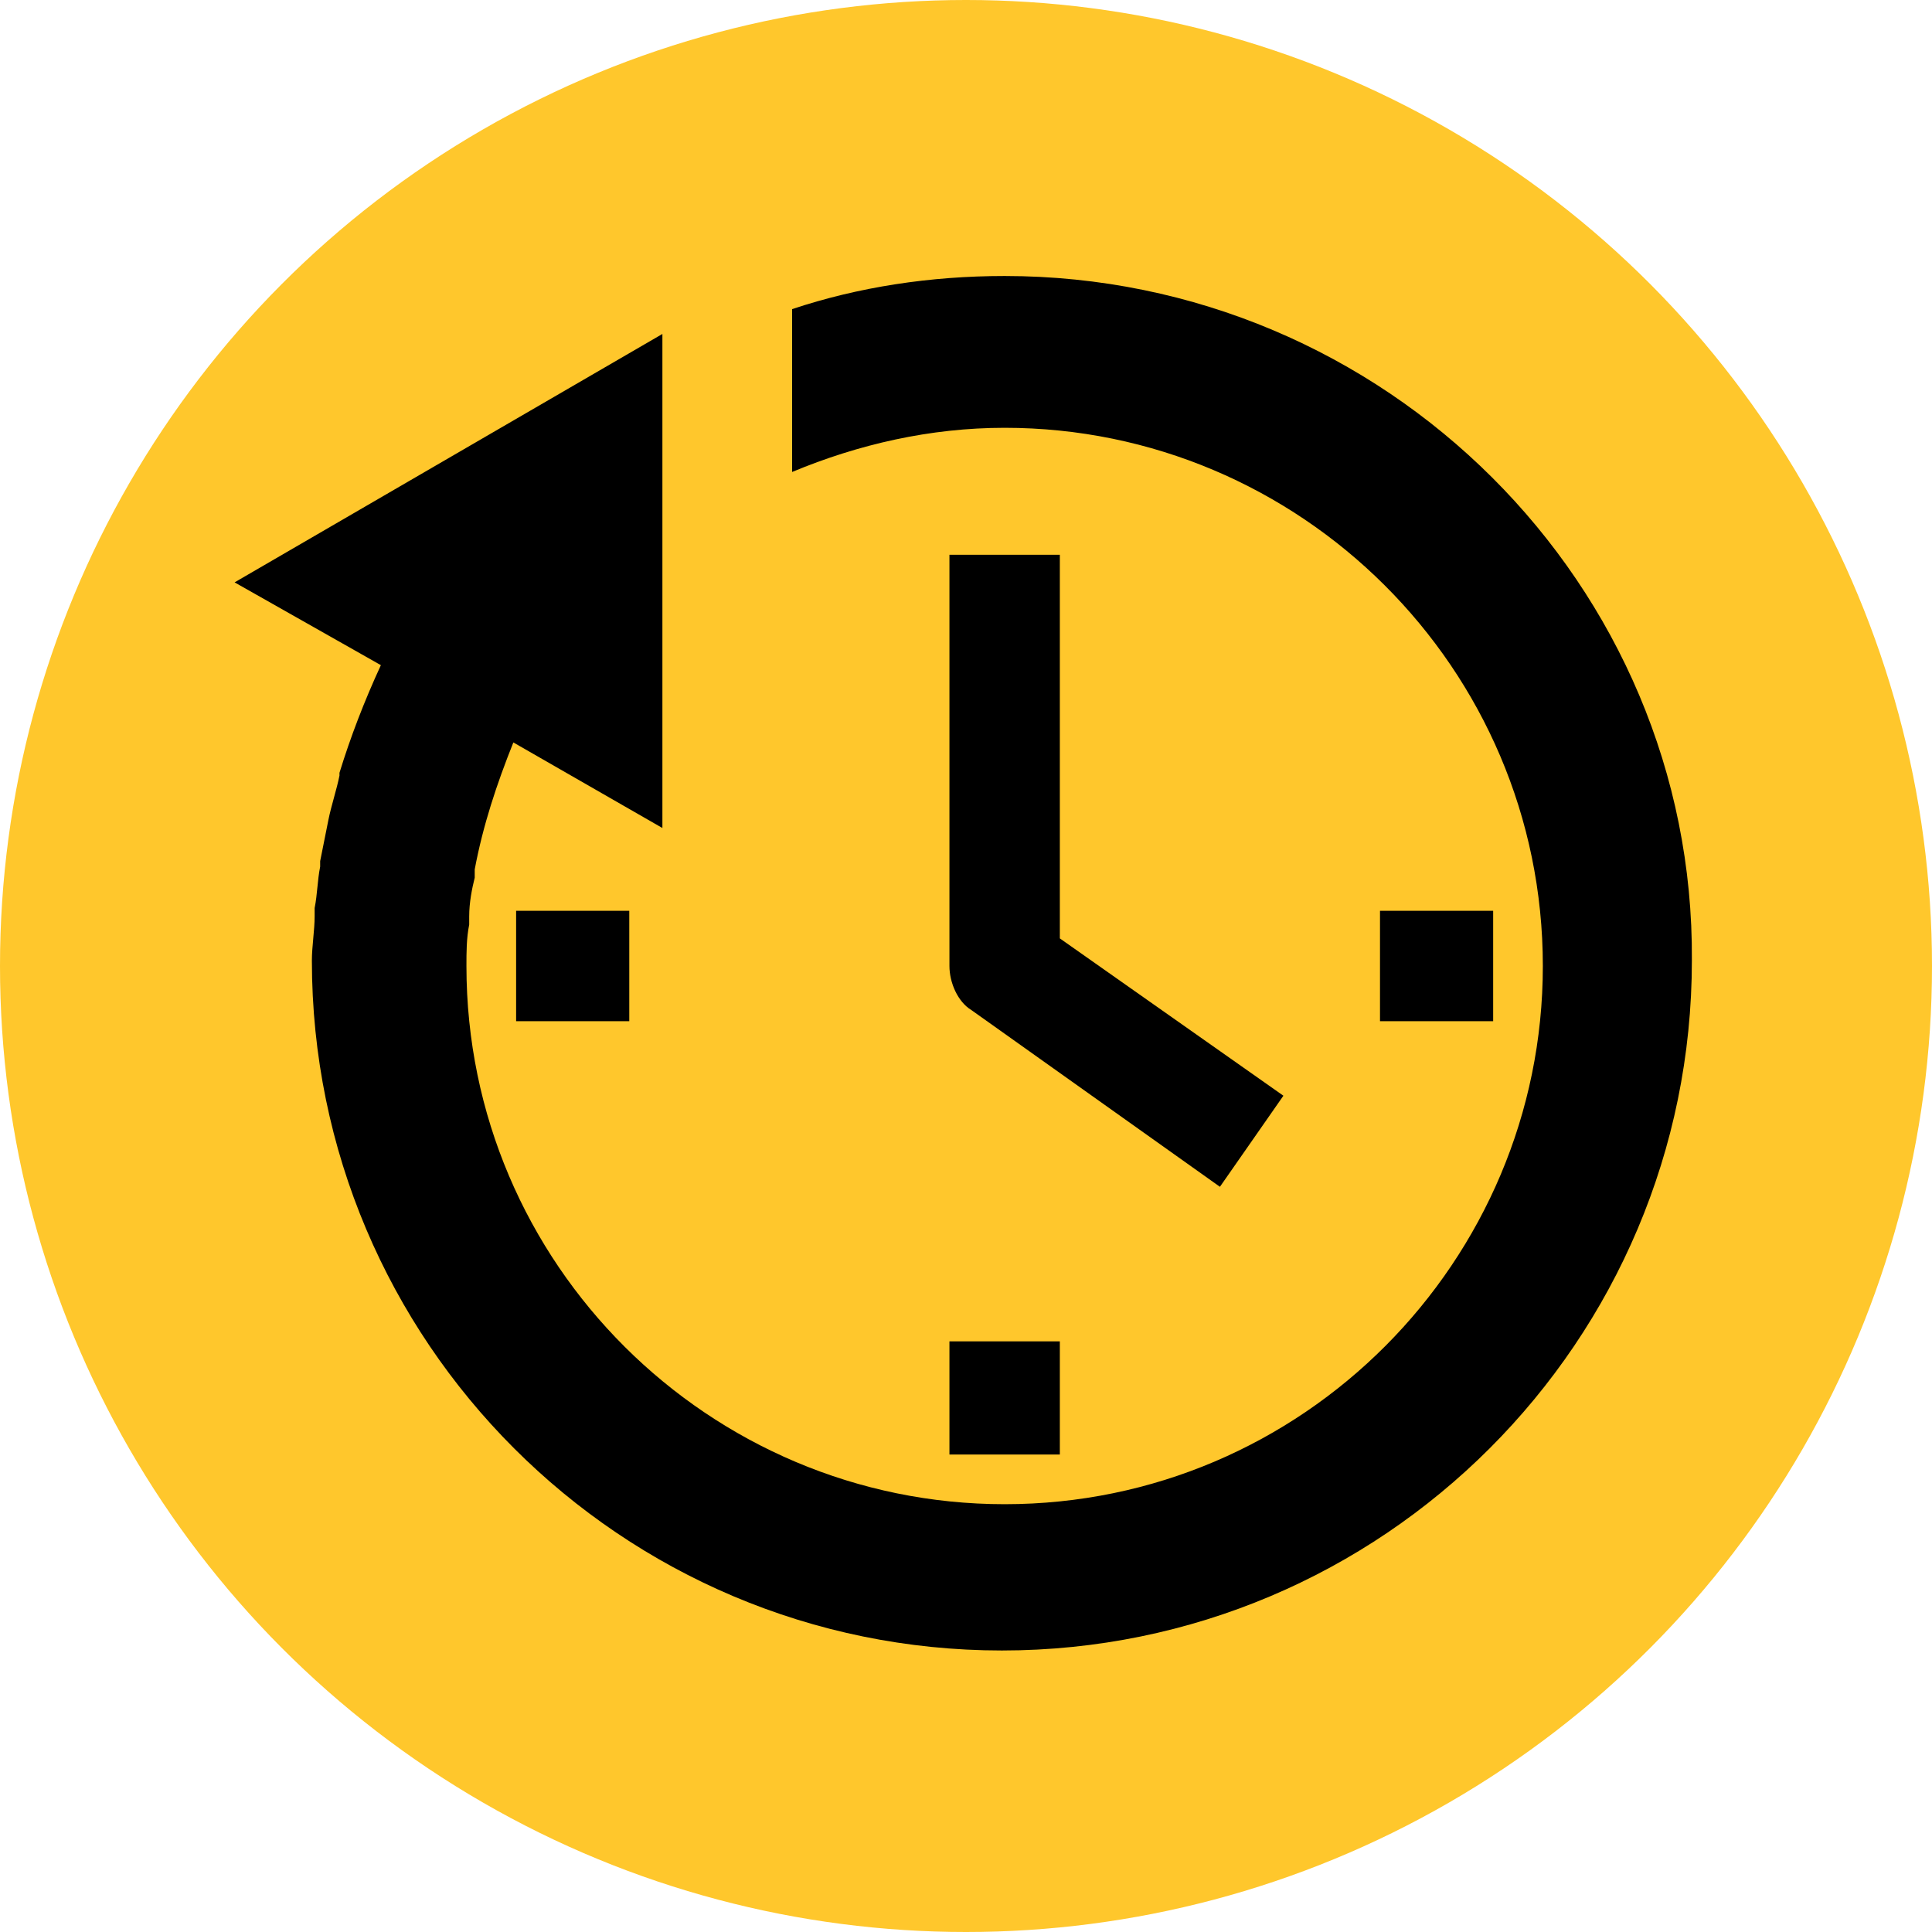
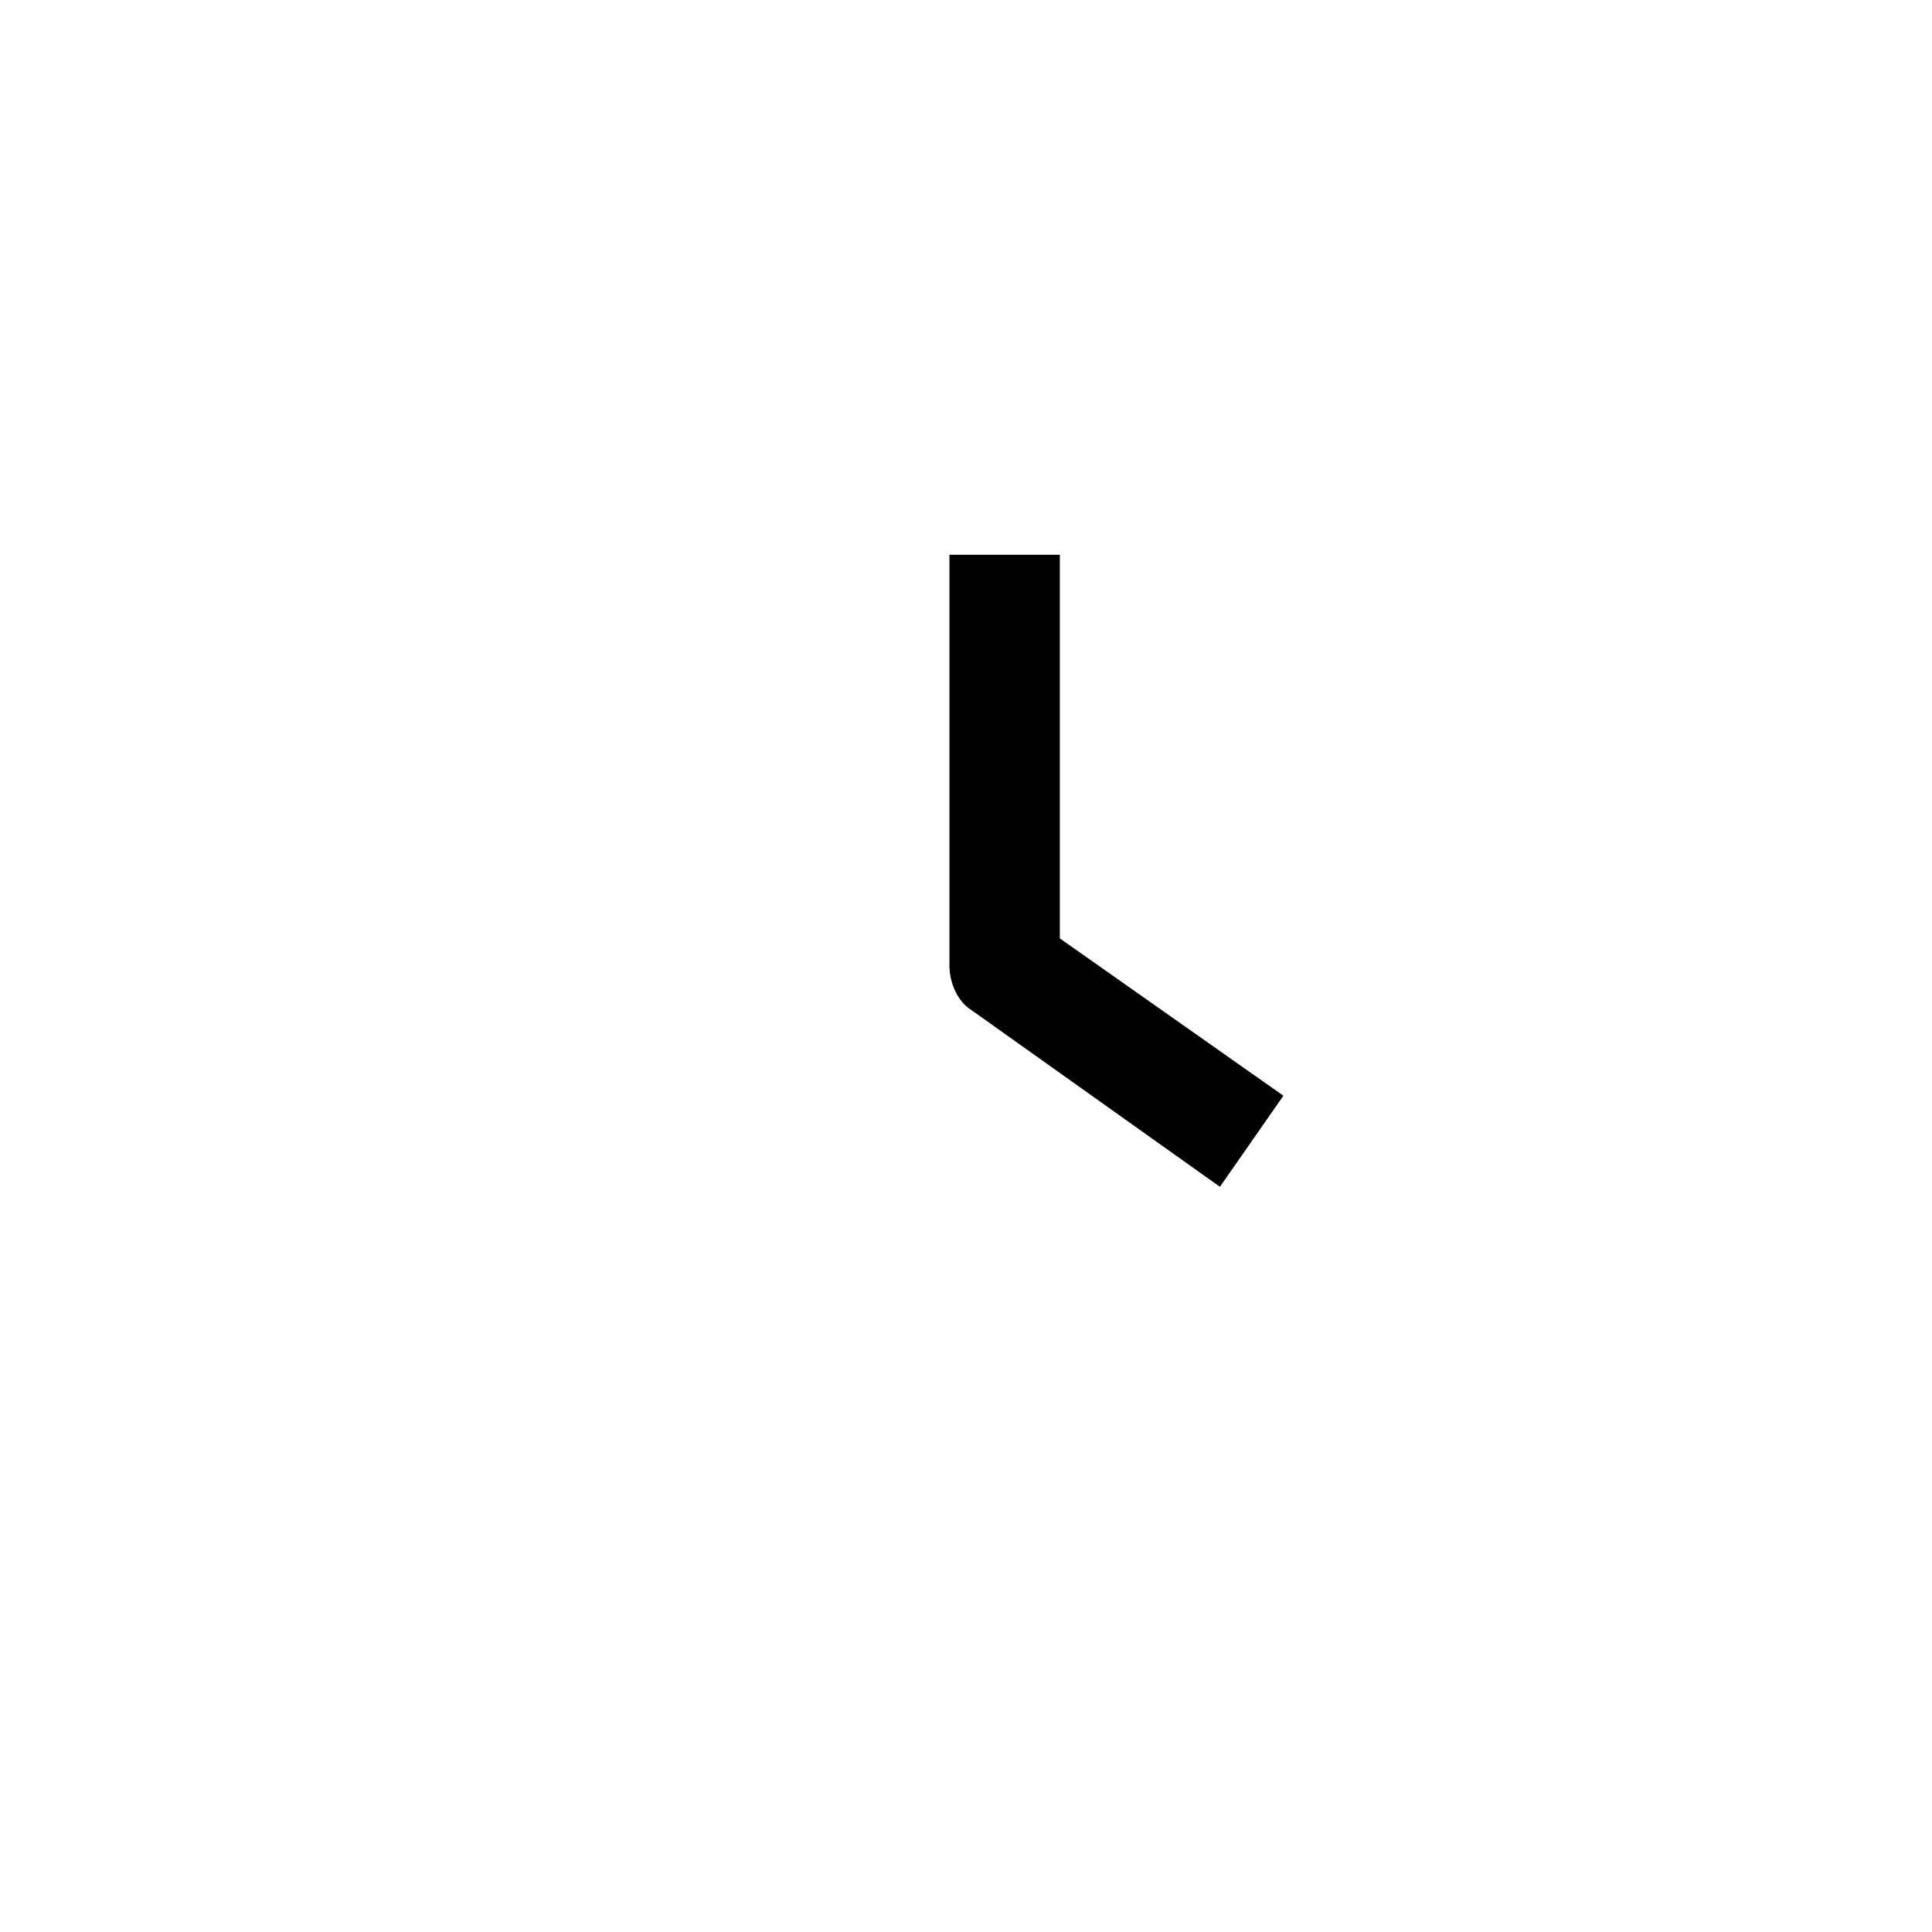
<svg xmlns="http://www.w3.org/2000/svg" version="1.1" x="0px" y="0px" viewBox="0 0 70 70" style="enable-background:new 0 0 70 70;" xml:space="preserve">
  <style type="text/css"> .st0{fill:#FFC72C;} </style>
  <g id="Layer_1">
    <g>
-       <circle class="st0" cx="35" cy="35" r="35" />
-     </g>
+       </g>
  </g>
  <g id="Layer_10">
    <g>
-       <path d="M36.4,10c-2.7,0-5.3,0.4-7.7,1.2l0,5.9c2.4-1,5-1.6,7.7-1.6c10.7,0,19.5,8.7,19.5,19.5c0,10.7-8.7,19.5-19.5,19.5 c-10.7,0-19.5-8.7-19.5-19.5l0,0c0-0.5,0-1,0.1-1.5c0-0.1,0-0.2,0-0.3c0-0.5,0.1-1,0.2-1.4c0-0.1,0-0.2,0-0.3 c0.3-1.6,0.8-3.1,1.4-4.6l5.4,3.1l0-17.9l-15.5,9l5.3,3c-0.6,1.3-1.1,2.6-1.5,3.9l0,0c0,0,0,0.1,0,0.1c-0.1,0.5-0.3,1.1-0.4,1.6 c0,0,0,0,0,0c-0.1,0.5-0.2,1-0.3,1.5c0,0.1,0,0.2,0,0.2c-0.1,0.5-0.1,1-0.2,1.5c0,0.1,0,0.2,0,0.3c0,0.5-0.1,1.1-0.1,1.6l0,0 c0,13.8,11.2,25,25,25c13.8,0,25-11.2,25-25C61.4,21.2,50.2,10,36.4,10z" />
-       <rect x="50" y="33" width="4.1" height="4" />
-       <rect x="18.7" y="33" width="4.1" height="4" />
-       <rect x="34.4" y="48.6" width="4" height="4.1" />
      <path d="M34.4,20.1V35c0,0.6,0.3,1.3,0.8,1.6l9,6.4l2.3-3.3L38.4,34V20.1H34.4z" />
    </g>
  </g>
</svg>